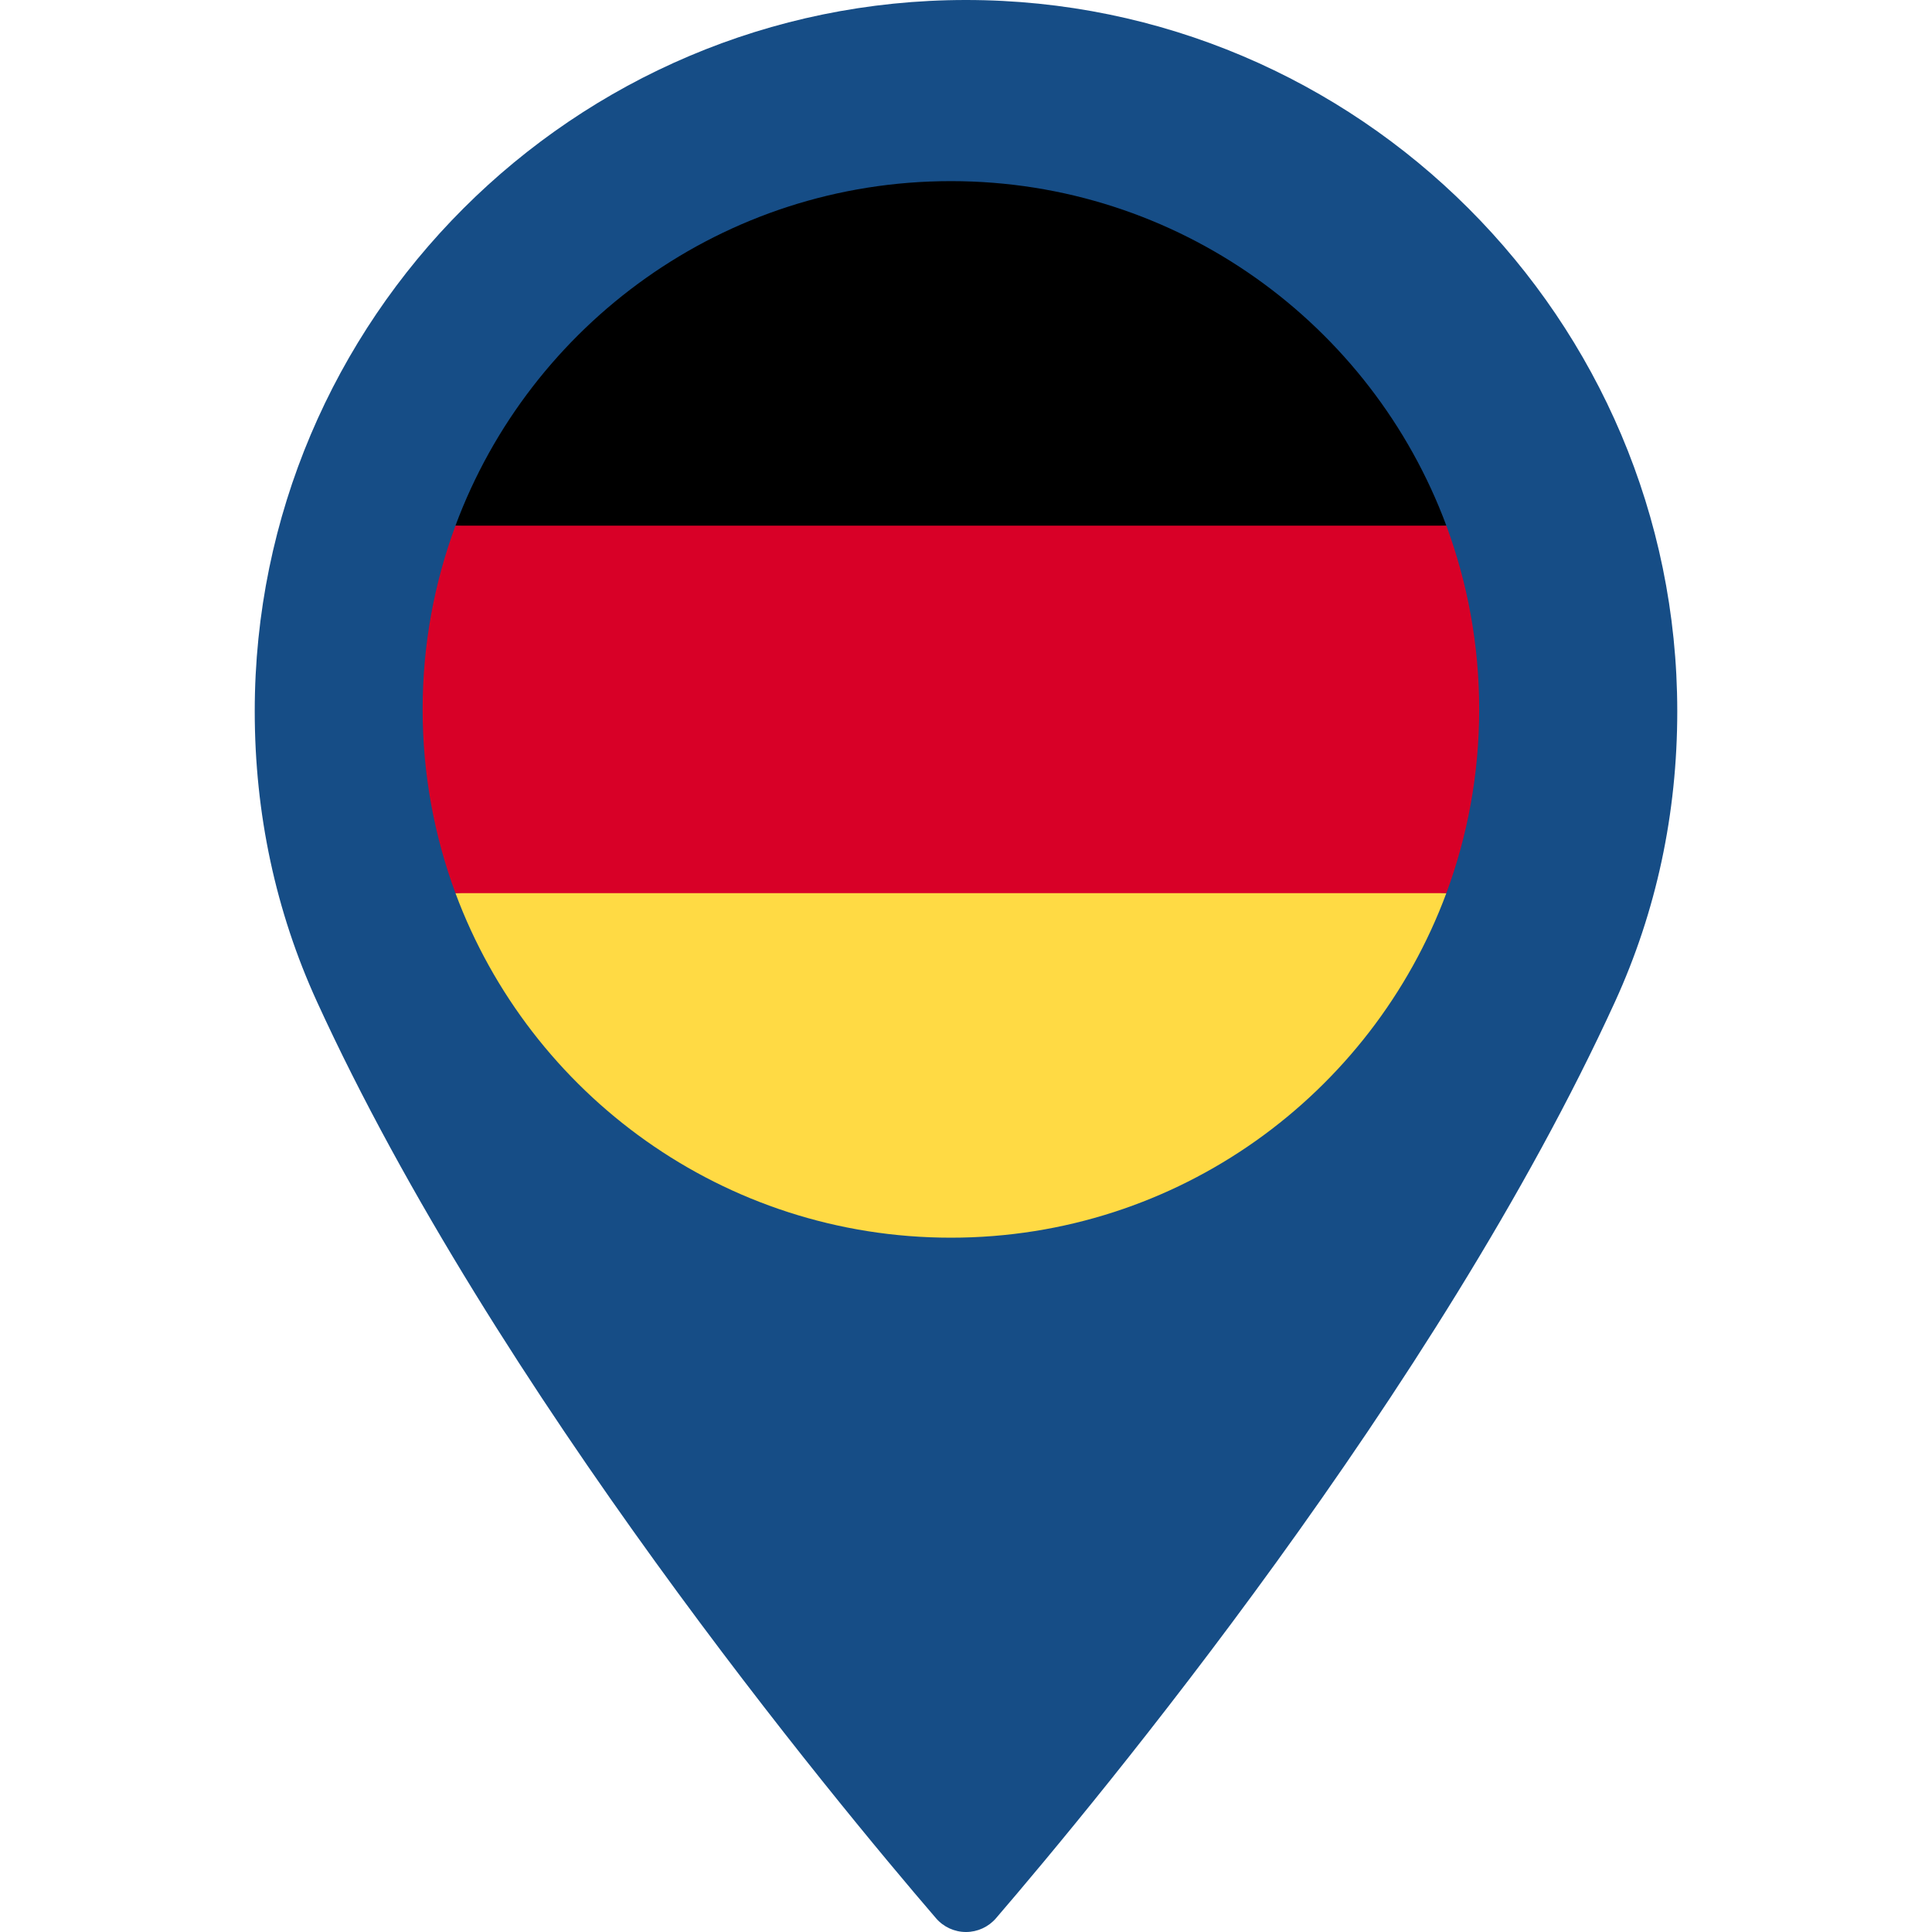
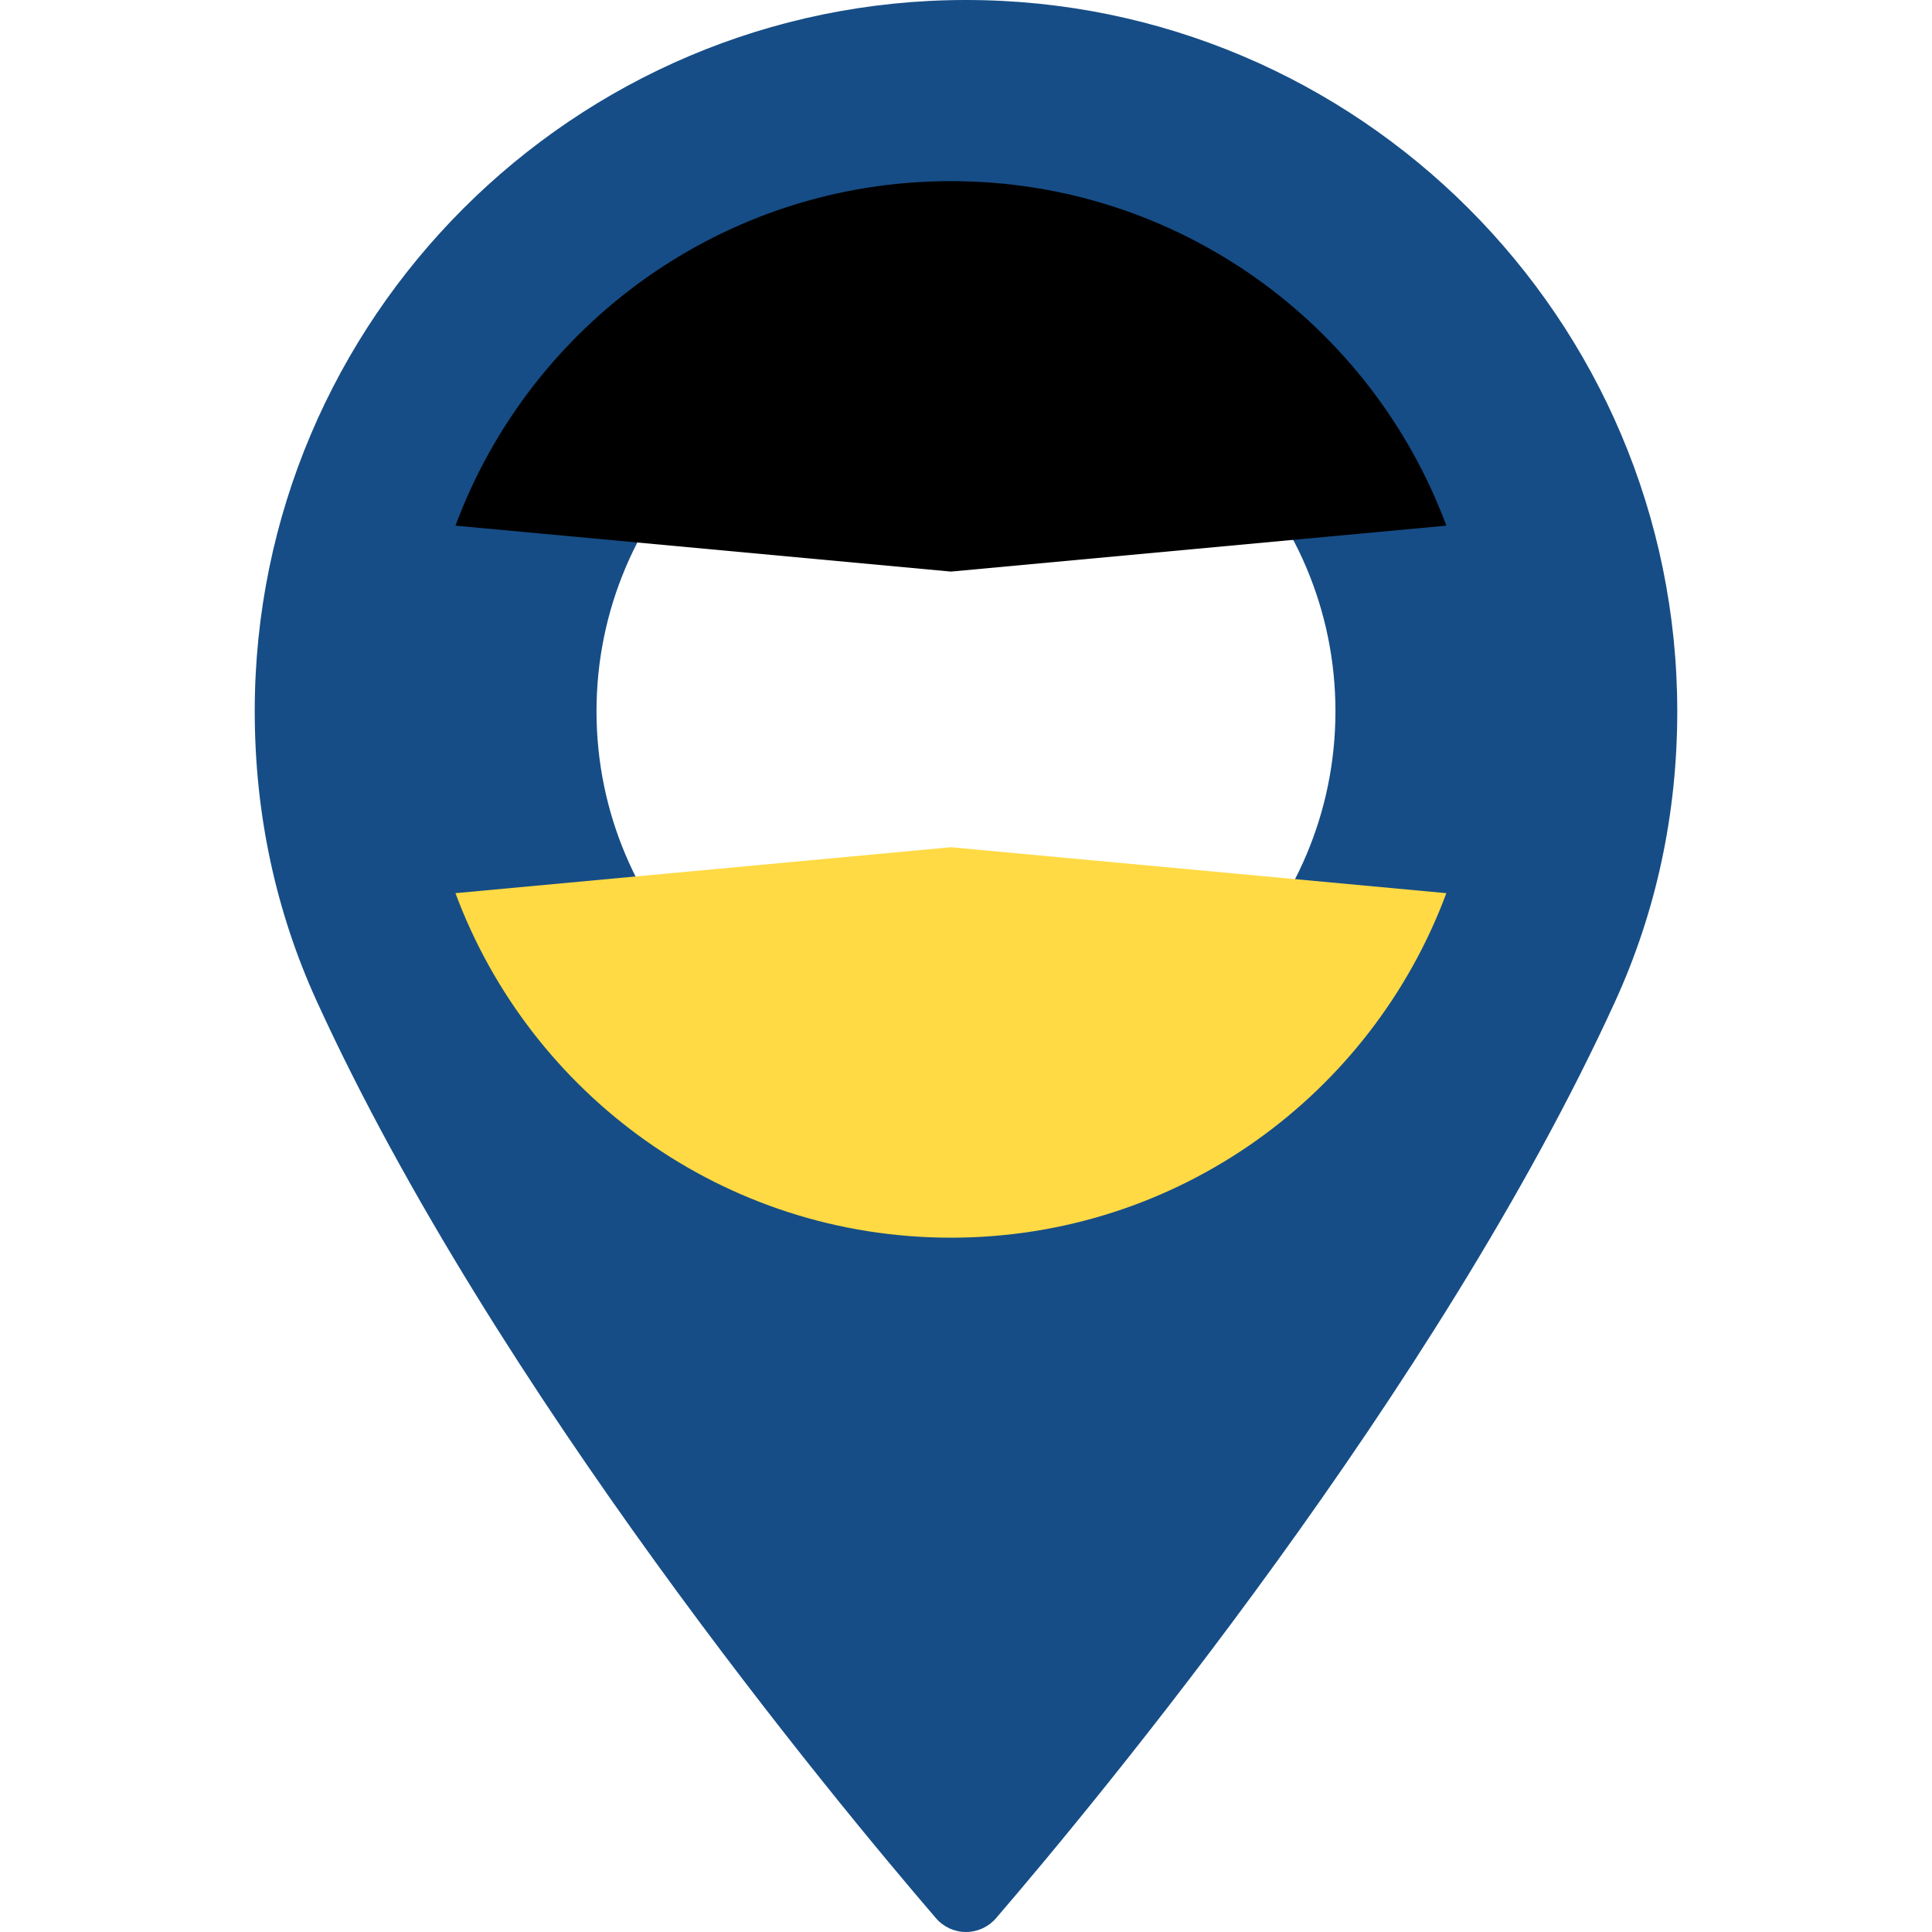
<svg xmlns="http://www.w3.org/2000/svg" width="40" height="40" viewBox="0 0 40 40" fill="none">
  <path d="M19.999 0C11.88 0 5.274 6.606 5.274 14.726C5.274 16.844 5.707 18.867 6.562 20.738C10.243 28.794 17.302 37.3 19.379 39.715C19.534 39.896 19.761 40 20 40C20.238 40 20.465 39.896 20.621 39.715C22.696 37.301 29.755 28.795 33.438 20.738C34.293 18.867 34.726 16.844 34.726 14.726C34.725 6.606 28.119 0 19.999 0ZM19.999 22.375C15.782 22.375 12.35 18.944 12.35 14.726C12.35 10.508 15.782 7.076 19.999 7.076C24.217 7.076 27.649 10.508 27.649 14.726C27.649 18.944 24.217 22.375 19.999 22.375Z" fill="#164d86" />
  <path d="M9.43 18.492C10.976 22.657 14.985 25.625 19.688 25.625C24.39 25.625 28.399 22.657 29.945 18.492L19.688 17.541L9.43 18.492Z" fill="#FFDA44" />
  <path d="M19.688 3.75C14.985 3.75 10.976 6.718 9.43 10.883L19.688 11.834L29.945 10.883C28.399 6.718 24.39 3.75 19.688 3.75Z" fill="black" />
-   <path d="M9.43 10.883C8.991 12.068 8.75 13.35 8.75 14.688C8.75 16.025 8.991 17.307 9.43 18.492H29.945C30.384 17.307 30.625 16.025 30.625 14.688C30.625 13.35 30.384 12.068 29.945 10.883H9.43Z" fill="#D80027" />
</svg>